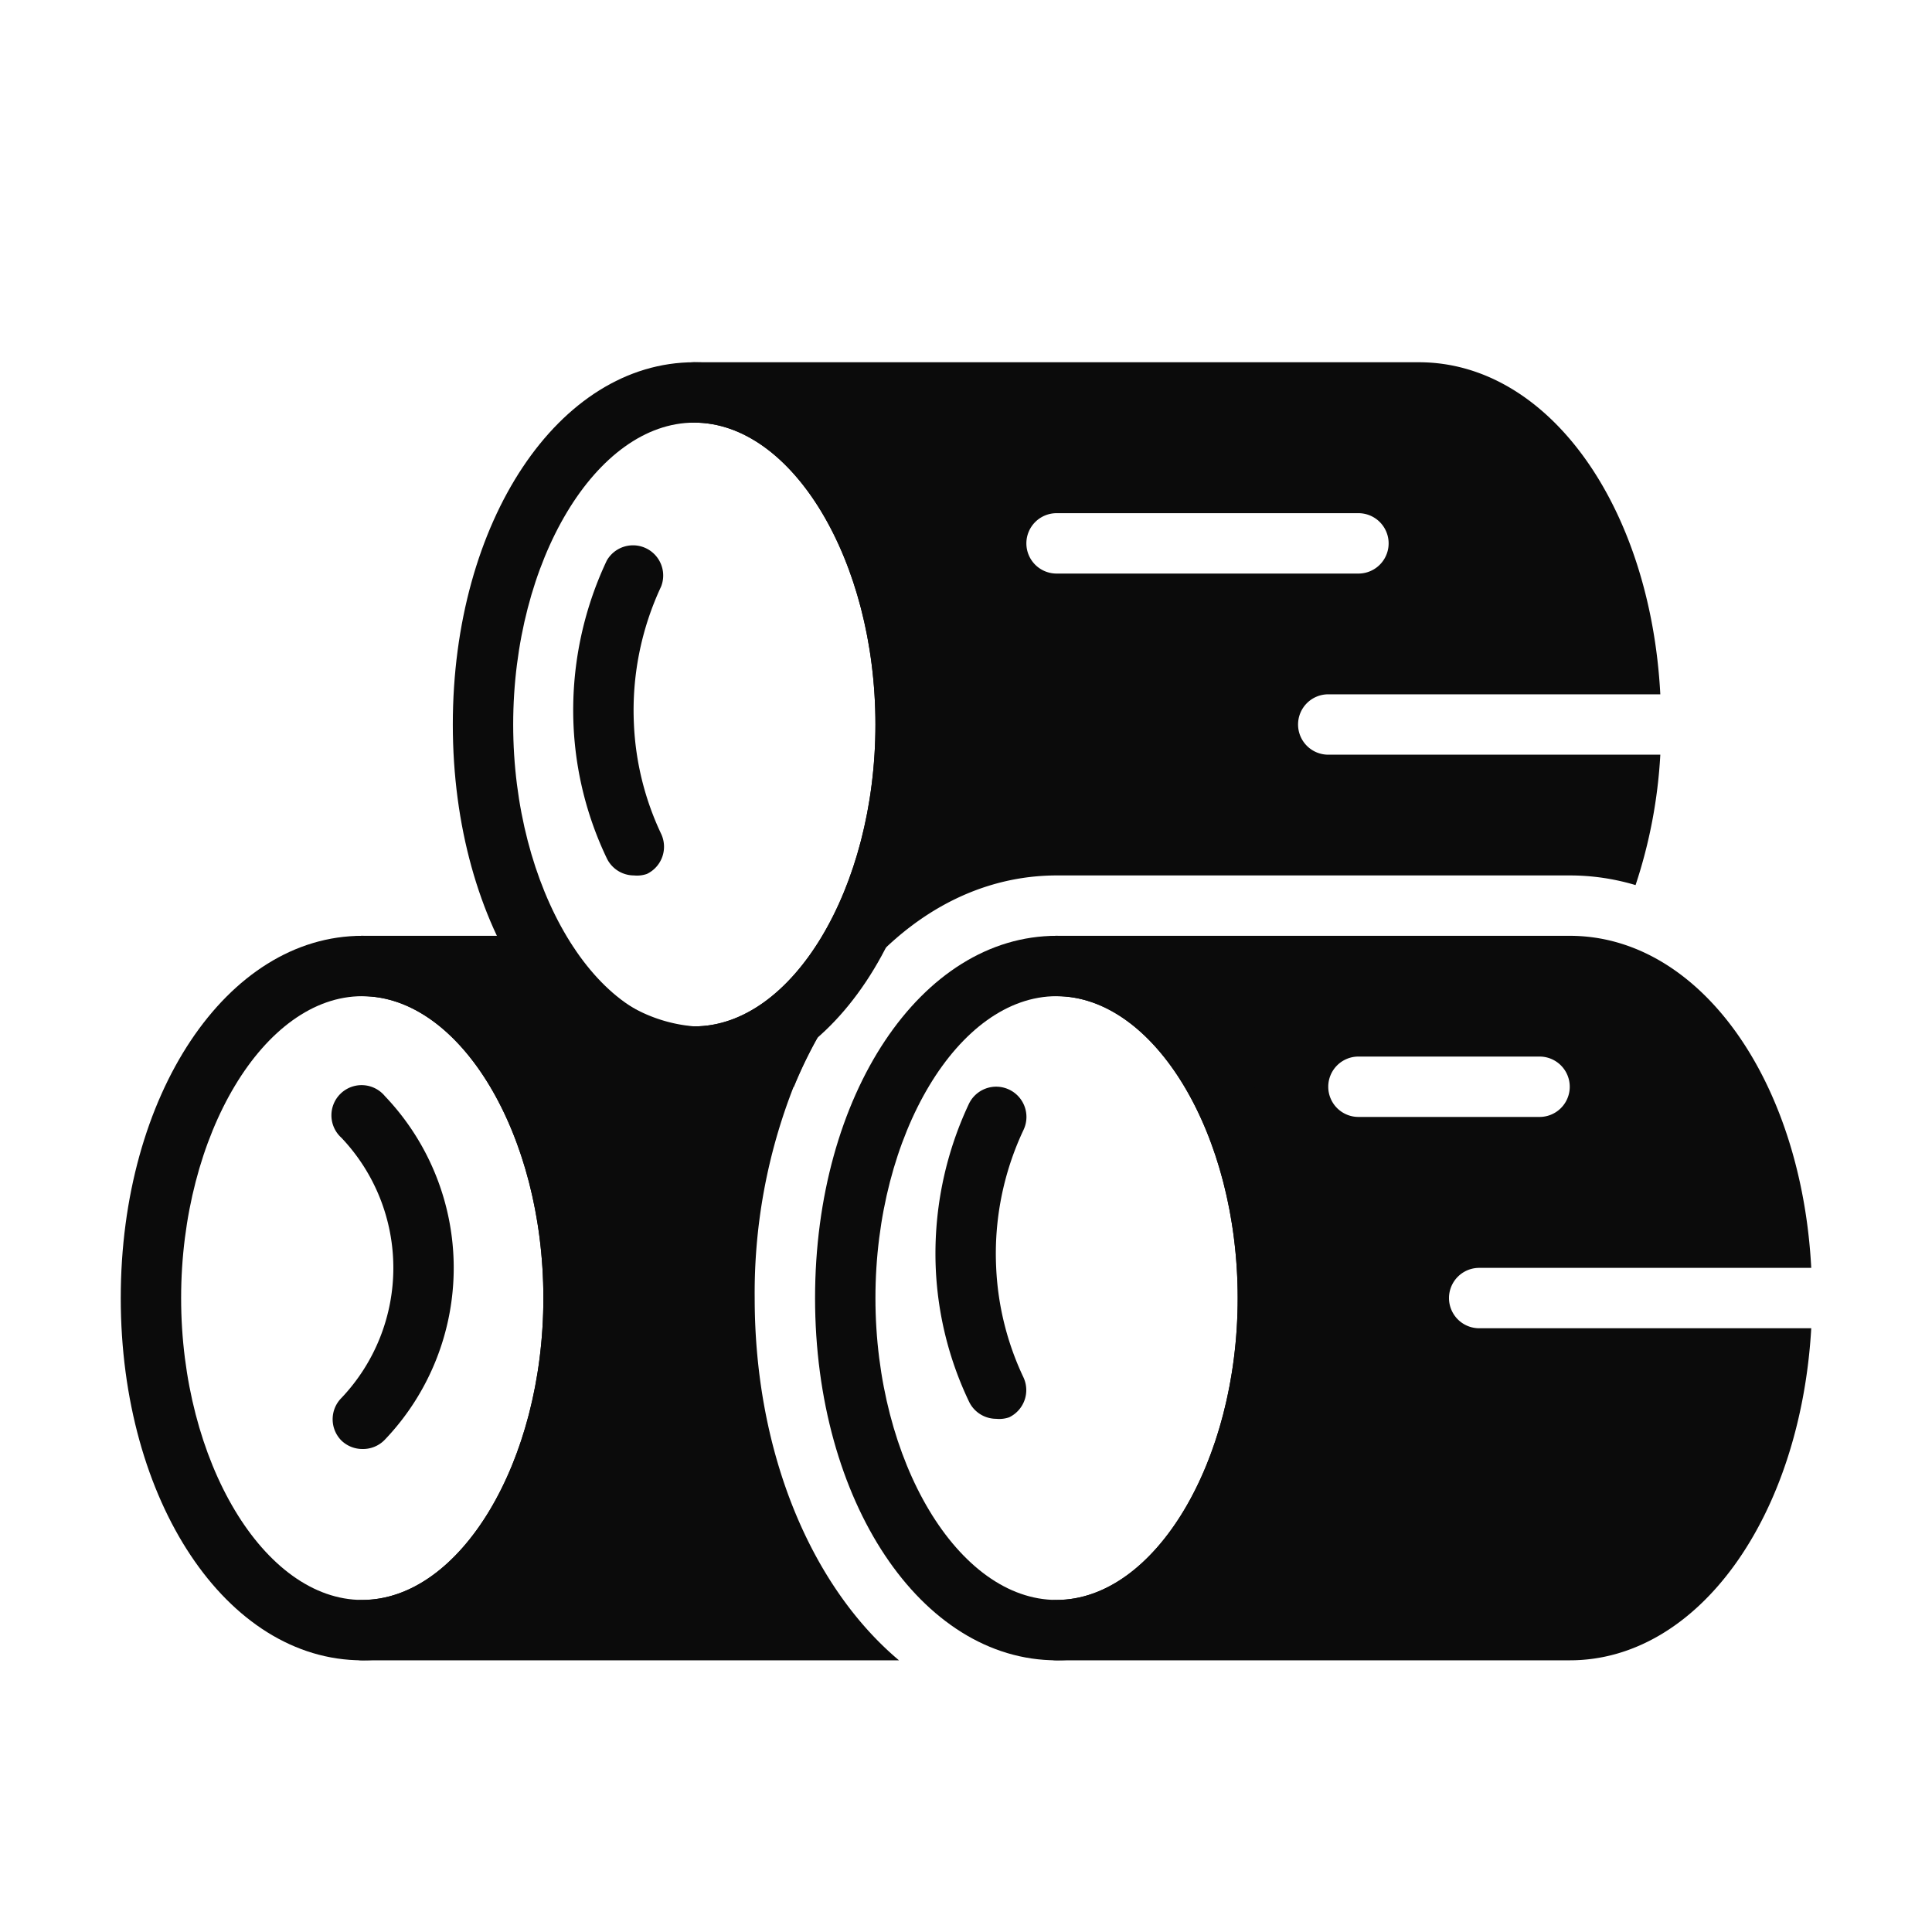
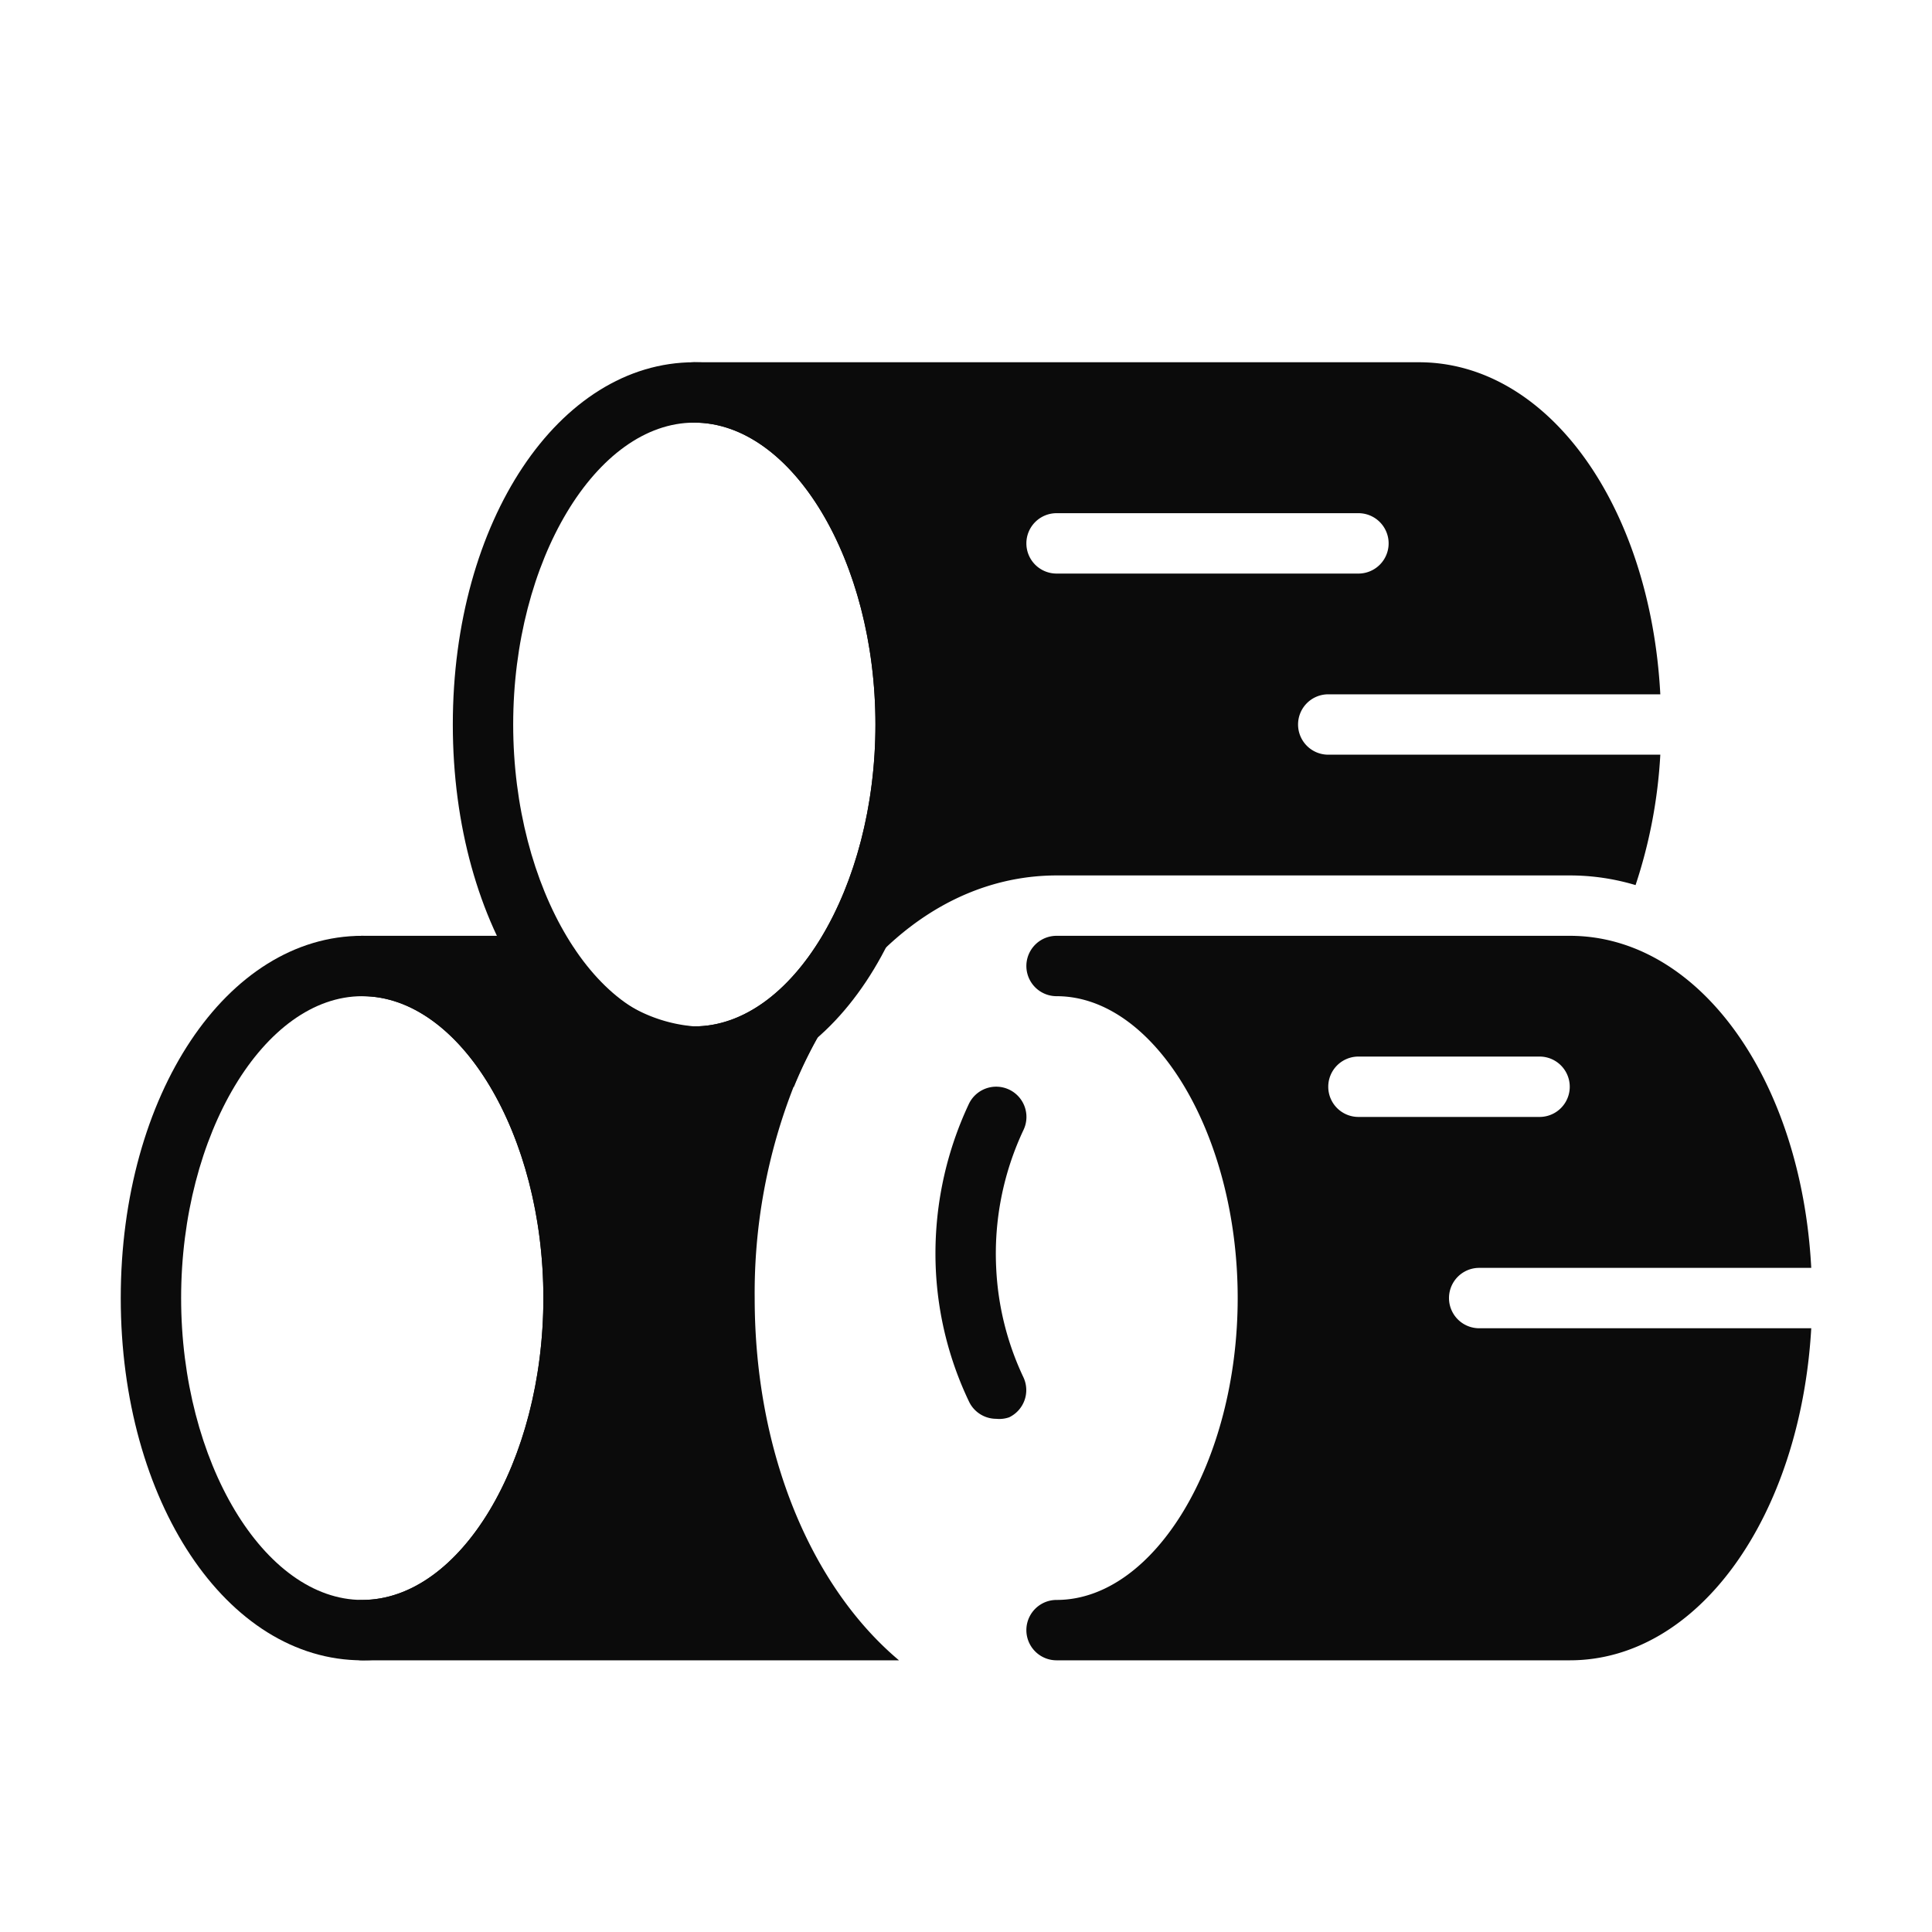
<svg xmlns="http://www.w3.org/2000/svg" viewBox="0 0 64 64" x="0px" y="0px" aria-hidden="true" width="64px" height="64px" style="fill:url(#CerosGradient_id51f53984d);">
  <defs>
    <linearGradient class="cerosgradient" data-cerosgradient="true" id="CerosGradient_id51f53984d" gradientUnits="userSpaceOnUse" x1="50%" y1="100%" x2="50%" y2="0%">
      <stop offset="0%" stop-color="#0B0B0B" />
      <stop offset="100%" stop-color="#0B0B0B" />
    </linearGradient>
    <linearGradient />
  </defs>
  <title>log, timber, wood, wooden, firewood</title>
  <g data-name="Layer 11">
    <path d="M49,44a1,1,0,0,1,0-2H60c-.33-6.24-3.71-11-8-11H35a1,1,0,0,0,0,2c3.25,0,6,4.58,6,10s-2.75,10-6,10a1,1,0,0,0,0,2H52c4.26,0,7.64-4.76,8-11Zm-5-8a1,1,0,0,1,1-1h6a1,1,0,0,1,0,2H45A1,1,0,0,1,44,36Z" style="fill:url(#CerosGradient_id51f53984d);" />
    <path d="M12,55c-4.49,0-8-5.27-8-12s3.51-12,8-12,8,5.27,8,12S16.49,55,12,55Zm0-22c-3.25,0-6,4.58-6,10s2.75,10,6,10,6-4.58,6-10S15.25,33,12,33Z" style="fill:url(#CerosGradient_id51f53984d);" />
    <path d="M23,36c-4.49,0-8-5.27-8-12s3.51-12,8-12,8,5.27,8,12S27.49,36,23,36Zm0-22c-3.25,0-6,4.58-6,10s2.75,10,6,10,6-4.58,6-10S26.25,14,23,14Z" style="fill:url(#CerosGradient_id51f53984d);" />
-     <path d="M35,55c-4.49,0-8-5.27-8-12s3.51-12,8-12,8,5.27,8,12S39.49,55,35,55Zm0-22c-3.25,0-6,4.58-6,10s2.75,10,6,10,6-4.58,6-10S38.25,33,35,33Z" style="fill:url(#CerosGradient_id51f53984d);" />
    <path d="M29.78,55H12a1,1,0,0,1,0-2c3.25,0,6-4.58,6-10s-2.75-10-6-10a1,1,0,0,1,0-2h6.2a1,1,0,0,1,.83.44A5,5,0,0,0,23,34h4.29a14.89,14.89,0,0,0-1,2A18.69,18.69,0,0,0,25,43C25,48.15,26.89,52.57,29.78,55Z" style="fill:url(#CerosGradient_id51f53984d);" />
-     <path d="M21,29a1,1,0,0,1-.9-.57A11.37,11.37,0,0,1,19,24.05a11.6,11.6,0,0,1,1.1-5.48,1,1,0,0,1,1.8.86A9.67,9.67,0,0,0,21,24a9.47,9.47,0,0,0,.9,3.62,1,1,0,0,1-.47,1.33A1,1,0,0,1,21,29Z" style="fill:url(#CerosGradient_id51f53984d);" />
-     <path d="M12,48a1,1,0,0,1-.69-.28,1,1,0,0,1,0-1.41,6.26,6.26,0,0,0,0-8.62,1,1,0,1,1,1.44-1.38,8.24,8.24,0,0,1,0,11.38A1,1,0,0,1,12,48Z" style="fill:url(#CerosGradient_id51f53984d);" />
    <path d="M33,47a1,1,0,0,1-.9-.57A11.37,11.37,0,0,1,31,42.05a11.64,11.64,0,0,1,1.09-5.47,1,1,0,1,1,1.82.84A9.61,9.61,0,0,0,33,42a9.47,9.47,0,0,0,.9,3.62,1,1,0,0,1-.47,1.33A1,1,0,0,1,33,47Z" style="fill:url(#CerosGradient_id51f53984d);" />
    <path d="M43,24a1,1,0,0,1,1-1H55c-.33-6.24-3.71-11-8-11H23a1,1,0,0,0,0,2c3.25,0,6,4.58,6,10s-2.75,10-6,10a1,1,0,0,0,0,2h3.3a14.89,14.89,0,0,1,1-2c1.81-3.08,4.57-5,7.71-5H52a7.57,7.57,0,0,1,2.18.32A16.54,16.54,0,0,0,55,25H44A1,1,0,0,1,43,24Zm-9-6a1,1,0,0,1,1-1H45a1,1,0,0,1,0,2H35A1,1,0,0,1,34,18Z" style="fill:url(#CerosGradient_id51f53984d);" />
  </g>
</svg>